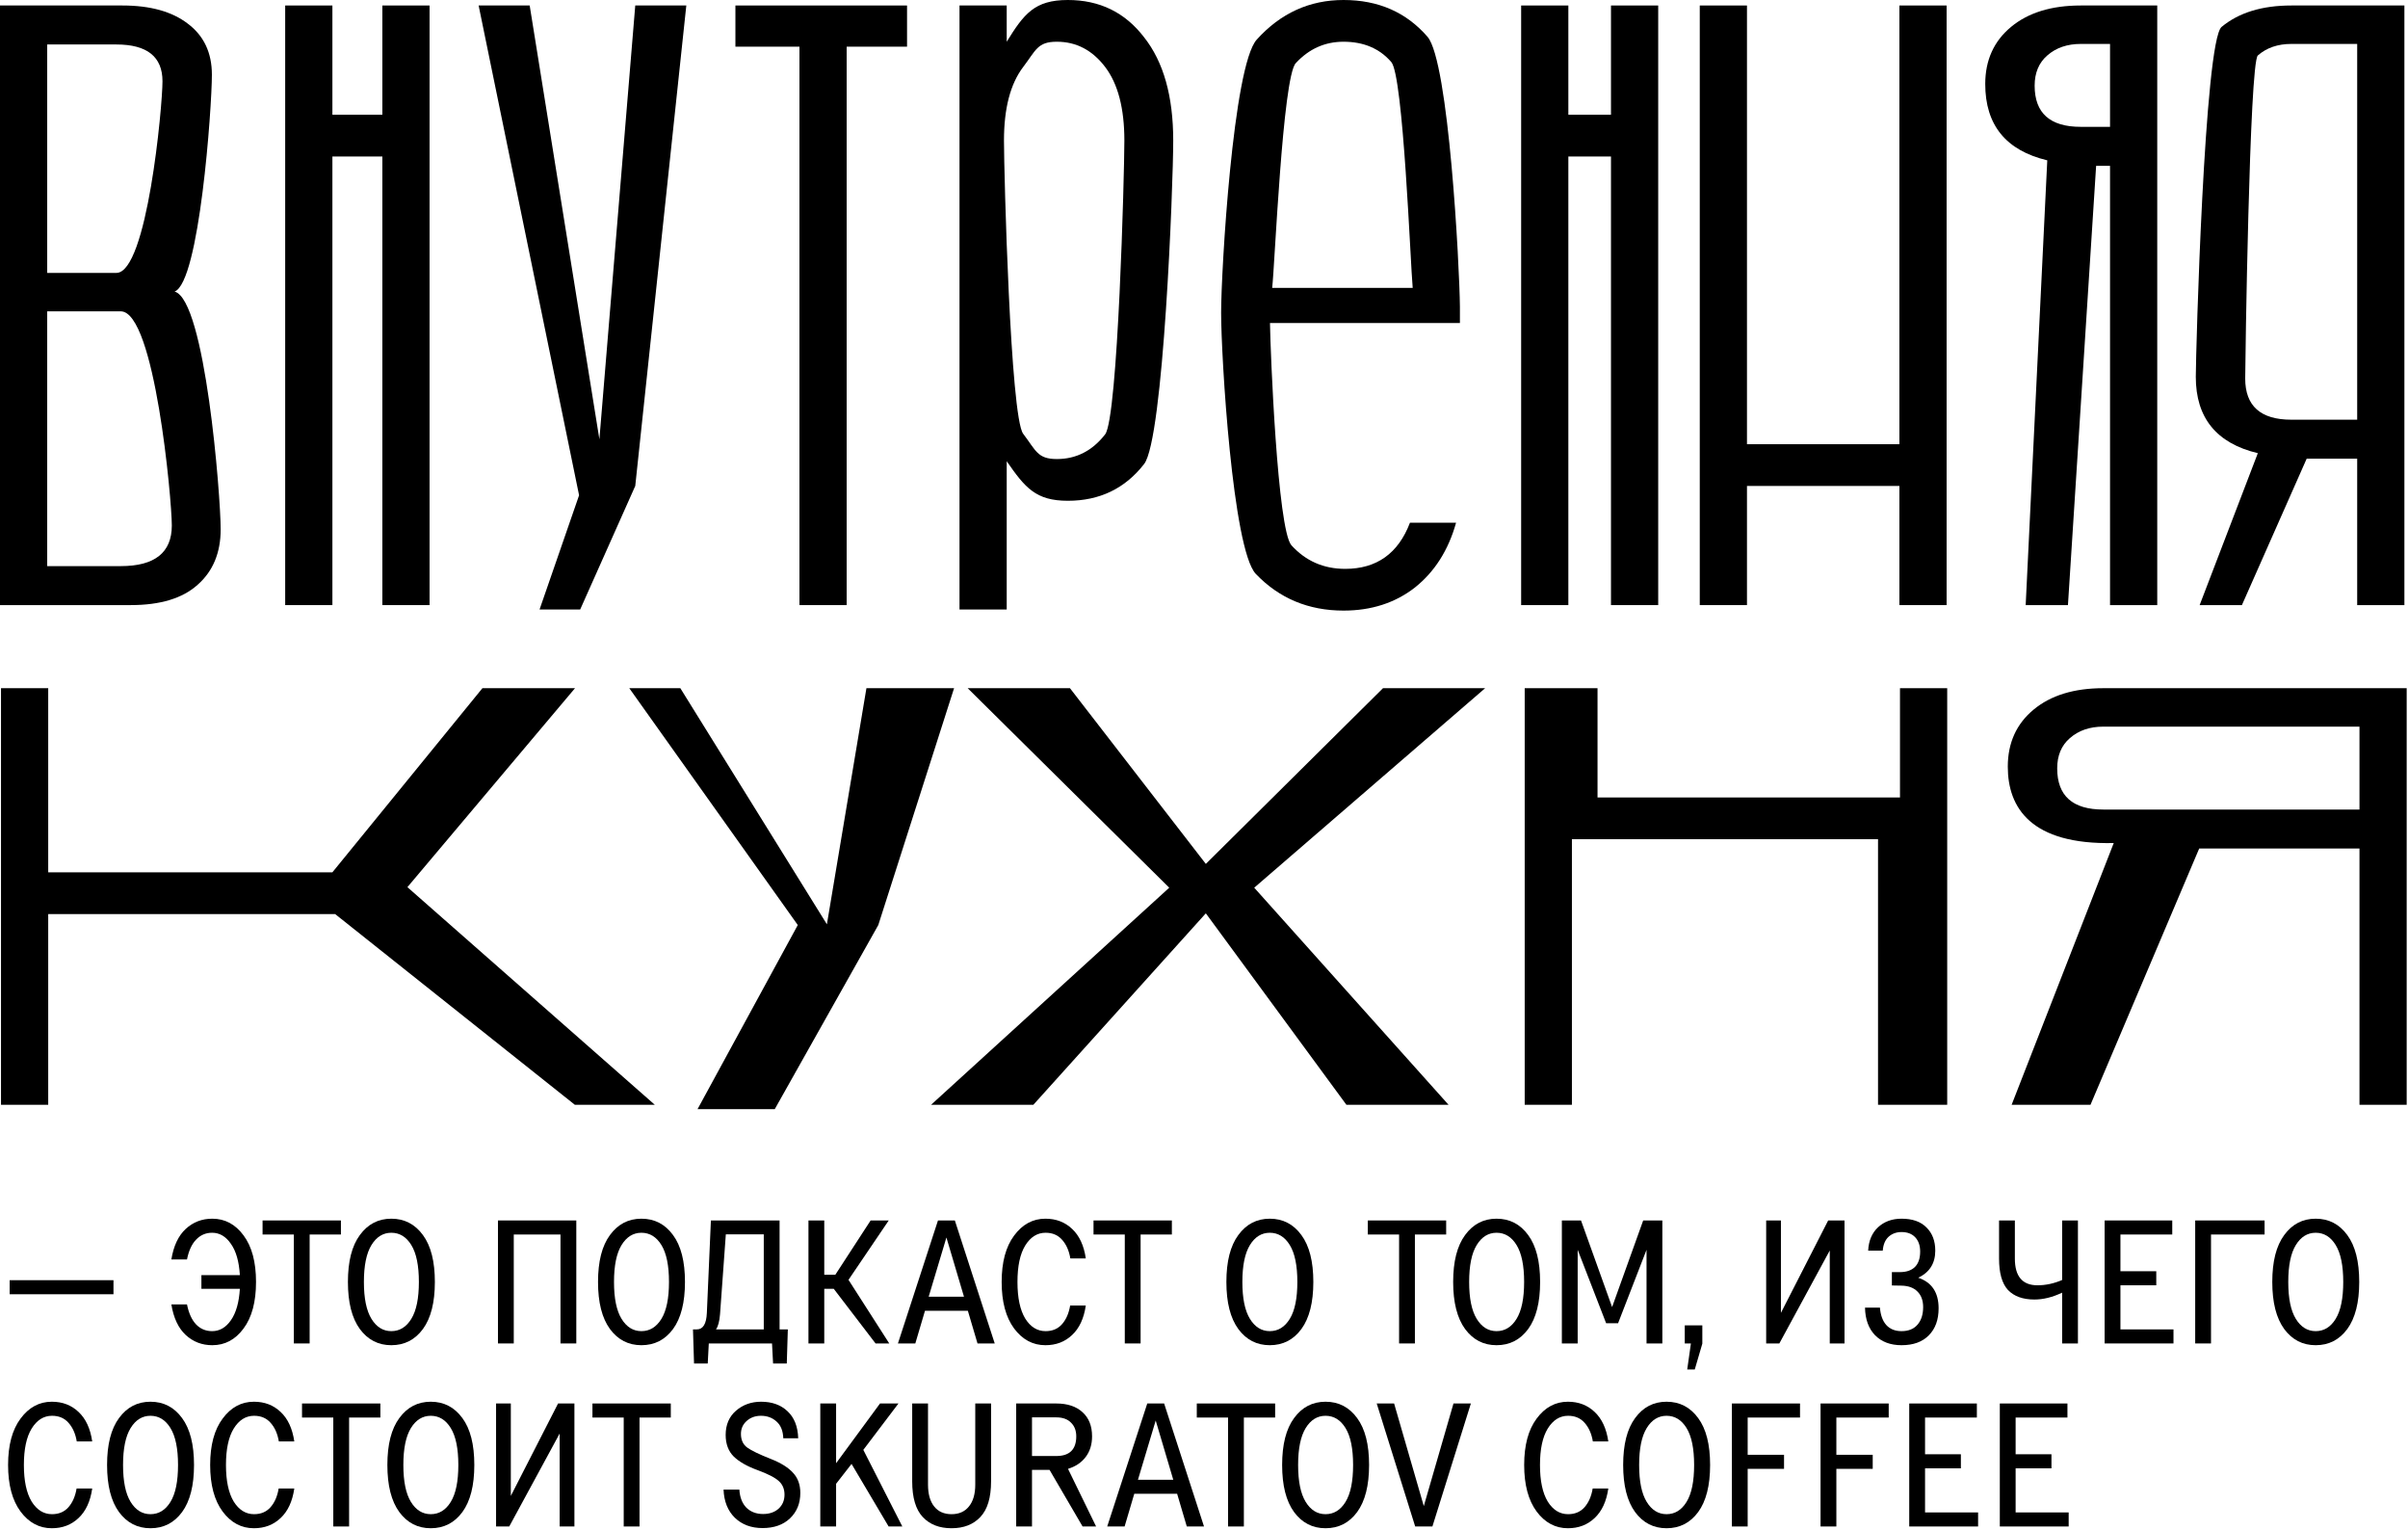
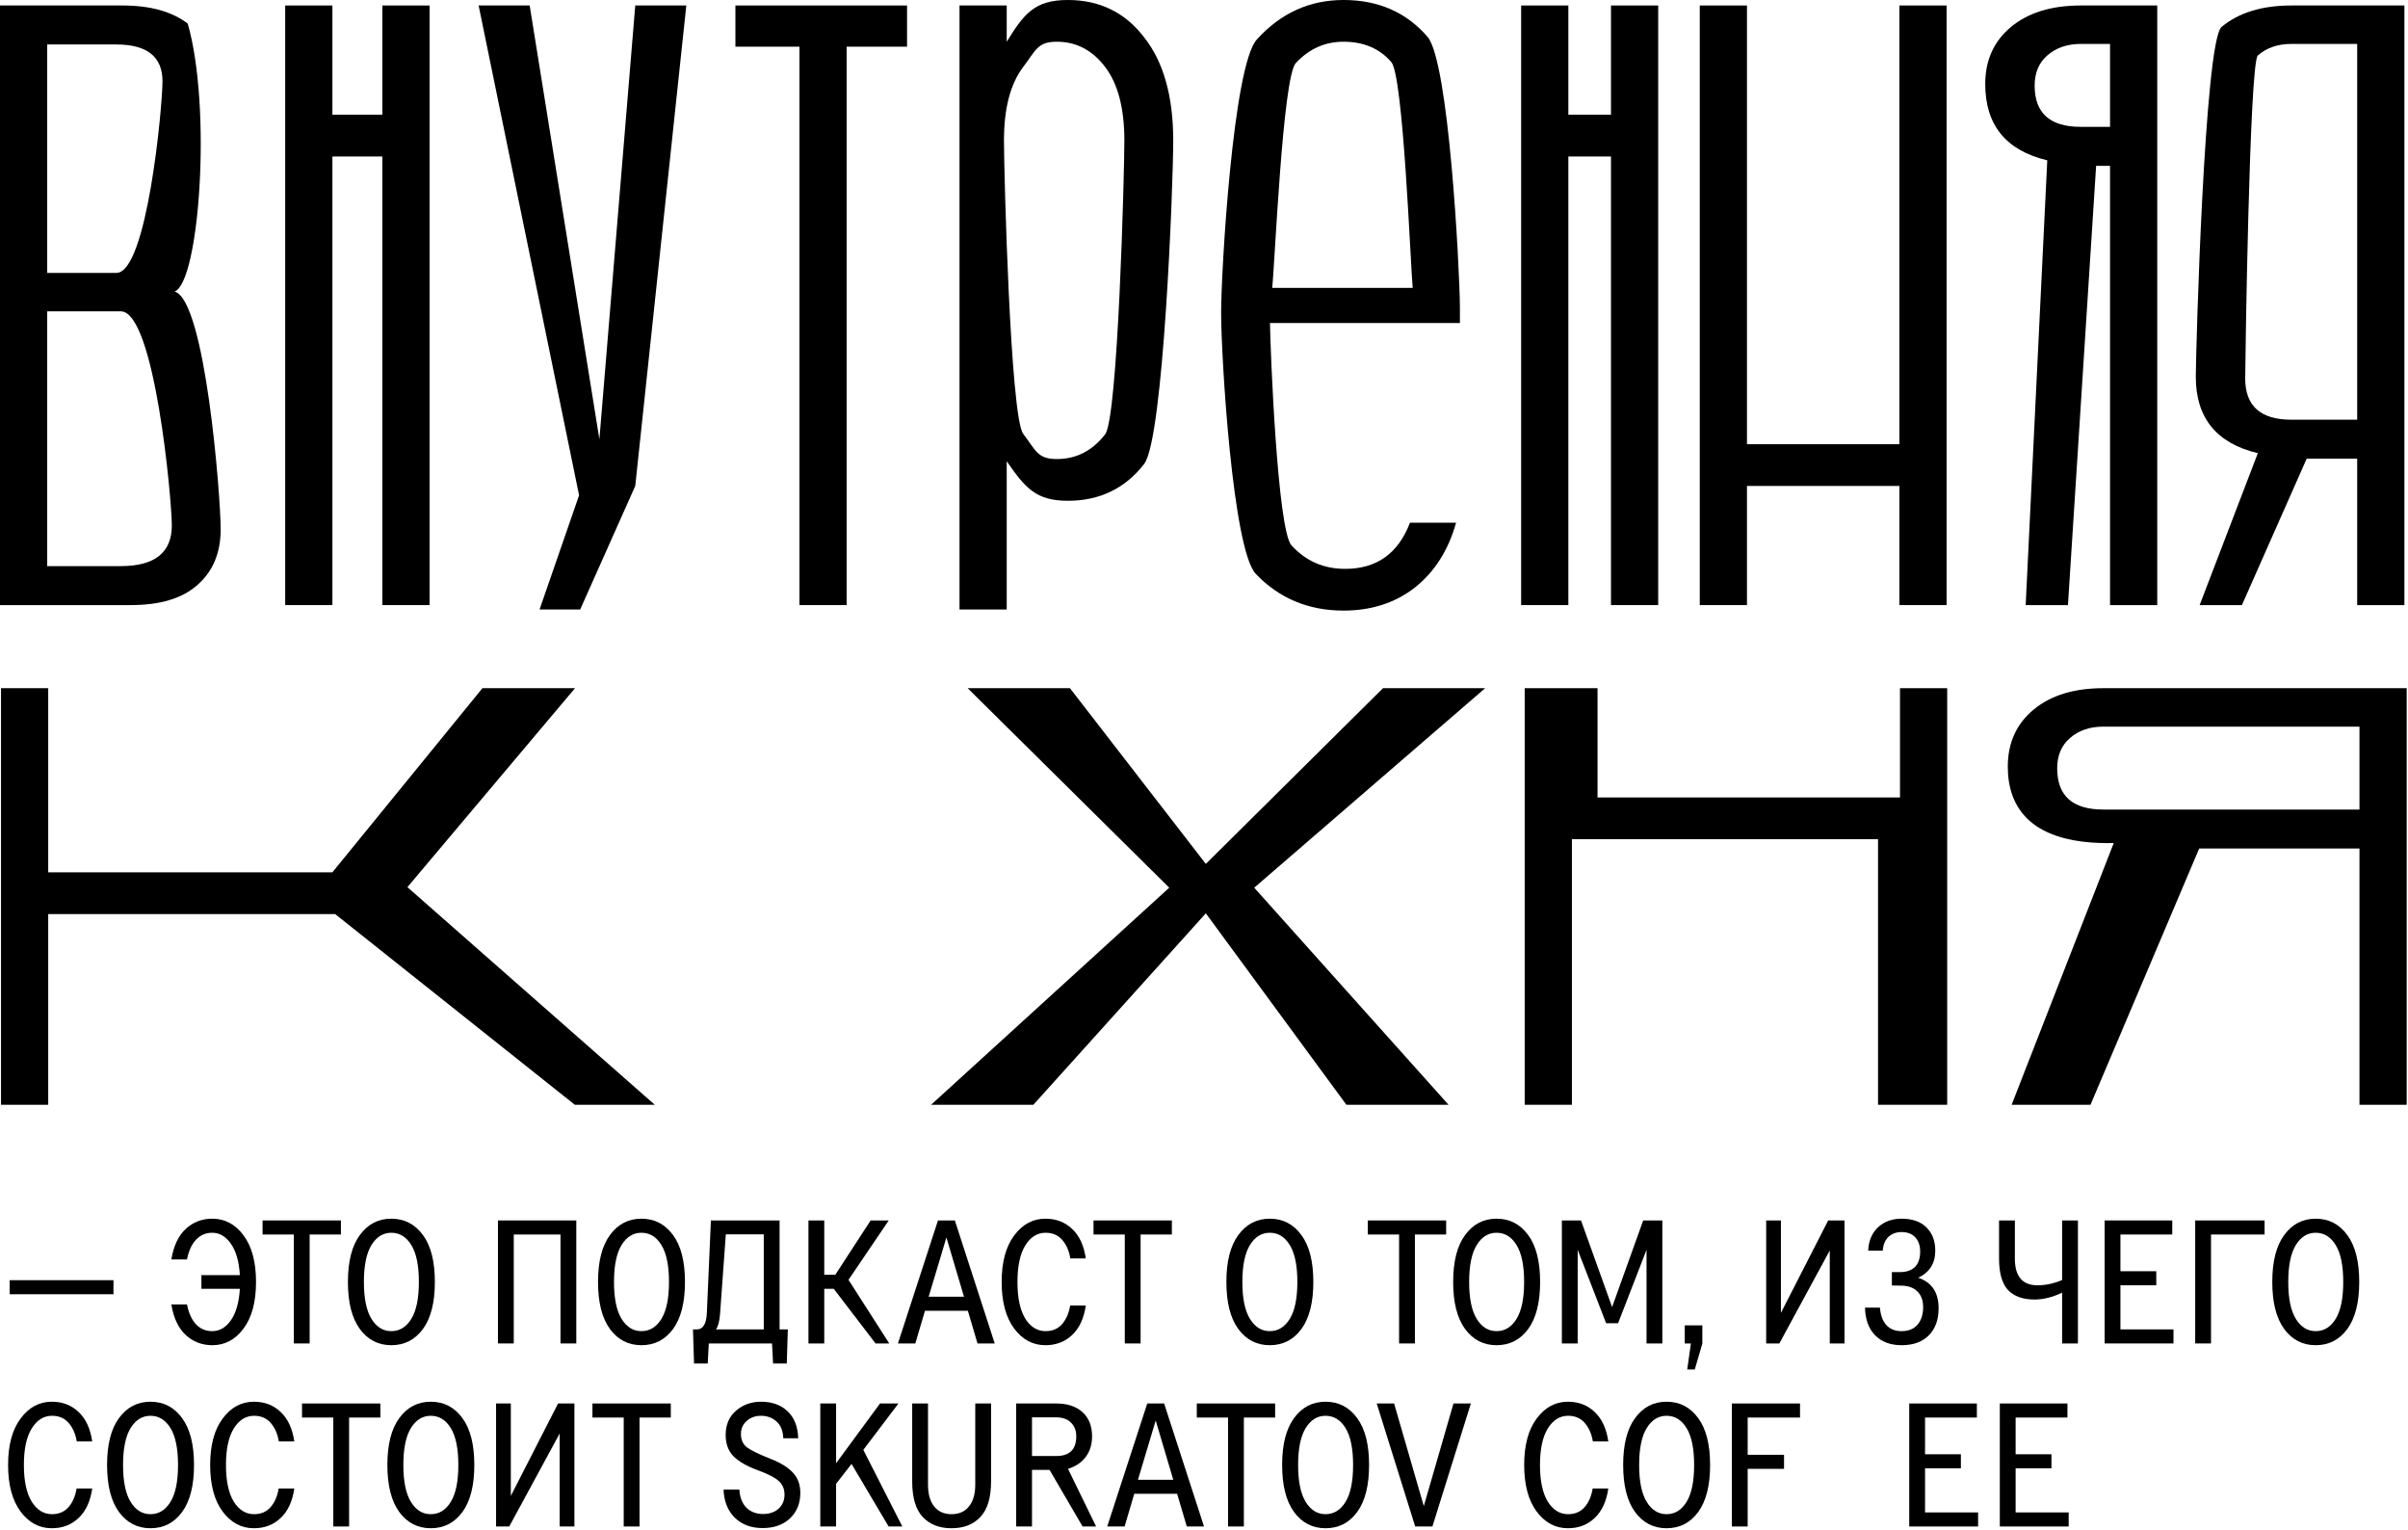
<svg xmlns="http://www.w3.org/2000/svg" width="658" height="418" viewBox="0 0 658 418" fill="none">
-   <path d="M47.7 79.65C56.1 81.85 60.3 135.5 60.3 144.6C60.3 151 58.2 156.05 54 159.75C49.9 163.45 43.8 165.3 35.7 165.3H0V1.5H33.45C41.05 1.5 47 3.15 51.3 6.45C55.7 9.75 57.9 14.4 57.9 20.4C57.9 29.4 54.5 77.15 47.7 79.65ZM12.9 12.15V74.55H31.8C40.2 74.55 44.4 29.1 44.4 22.2C44.4 15.5 40.2 12.15 31.8 12.15H12.9ZM33 154.65C42.3 154.65 46.95 150.95 46.95 143.55C46.95 136.55 42.3 85.05 33 85.05H12.9V154.65H33Z" fill="black" />
+   <path d="M47.7 79.65C56.1 81.85 60.3 135.5 60.3 144.6C60.3 151 58.2 156.05 54 159.75C49.9 163.45 43.8 165.3 35.7 165.3H0V1.5H33.45C41.05 1.5 47 3.15 51.3 6.45C57.9 29.4 54.5 77.15 47.7 79.65ZM12.9 12.15V74.55H31.8C40.2 74.55 44.4 29.1 44.4 22.2C44.4 15.5 40.2 12.15 31.8 12.15H12.9ZM33 154.65C42.3 154.65 46.95 150.95 46.95 143.55C46.95 136.55 42.3 85.05 33 85.05H12.9V154.65H33Z" fill="black" />
  <path d="M117.38 165.3H104.48V42.75H90.83V165.3H77.93V1.5H90.83V31.35H104.48V1.5H117.38V165.3Z" fill="black" />
  <path d="M147.438 166.5L158.238 135.3L130.788 1.5H144.738L163.788 120L173.588 1.5H187.538L173.588 132.75L158.538 166.5H147.438Z" fill="black" />
  <path d="M200.955 1.5H247.855V12.75H231.355V165.3H218.455V12.75H200.955V1.5Z" fill="black" />
  <path d="M262.191 166.5V1.5H275.091V11.4C279.791 3.8 282.691 0 291.791 0C300.491 0 307.441 3.4 312.641 10.2C317.941 16.9 320.591 26.3 320.591 38.4C320.591 50.5 317.941 119.95 312.641 126.75C307.441 133.45 300.491 136.8 291.791 136.8C282.991 136.8 280.091 133.2 275.091 126V166.5H262.191ZM279.591 118.5C283.091 123.1 283.491 125.4 288.791 125.4C294.091 125.4 298.491 123.15 301.991 118.65C305.491 114.05 307.241 47.3 307.241 38.4C307.241 29.6 305.491 22.9 301.991 18.3C298.491 13.7 294.091 11.4 288.791 11.4C283.491 11.4 283.091 13.7 279.591 18.3C276.091 22.9 274.341 29.6 274.341 38.4C274.341 47.2 276.091 113.9 279.591 118.5Z" fill="black" />
  <path d="M367.129 166.8C357.529 166.8 349.529 163.45 343.129 156.75C336.829 149.95 333.679 97.5 333.679 85.4C333.679 74.1 336.929 17.9 343.429 10.8C349.929 3.6 357.829 0 367.129 0C376.629 0 384.279 3.35 390.079 10.05C395.879 16.75 398.829 72.65 398.929 83.75V88.25H347.029C347.129 95.75 349.079 144.65 352.879 148.95C356.779 153.25 361.679 155.4 367.579 155.4C376.179 155.4 382.079 151.2 385.279 142.8H397.879C395.779 150.3 392.029 156.2 386.629 160.5C381.229 164.7 374.729 166.8 367.129 166.8ZM347.629 78.65H386.029C385.429 72.55 383.479 20.65 380.179 16.95C376.979 13.25 372.629 11.4 367.129 11.4C362.029 11.4 357.679 13.35 354.079 17.25C350.479 21.05 348.329 72.85 347.629 78.65Z" fill="black" />
  <path d="M453.112 165.3H440.212V42.75H428.562V165.3H415.662V1.5H428.562V31.35H440.212V1.5H453.112V165.3Z" fill="black" />
  <path d="M531.921 165.3H519.021V132.75H477.371V165.3H464.471V1.5H477.371V121.35H519.021V1.5H531.921V165.3Z" fill="black" />
  <path d="M568.579 1.5H589.479V165.3H576.579V45.3H572.779L565.079 165.3H553.529L559.429 43.8C548.129 41.1 542.479 34.15 542.479 22.95C542.479 16.45 544.829 11.25 549.529 7.35C554.229 3.45 560.579 1.5 568.579 1.5ZM576.579 34.65V12H568.579C564.879 12 561.829 13.05 559.429 15.15C557.129 17.15 555.979 19.9 555.979 23.4C555.979 30.9 560.179 34.65 568.579 34.65H576.579Z" fill="black" />
  <path d="M626.115 1.5H657.015V165.3H644.115V125.3H630.314L612.615 165.3H601.064L616.964 123.8C605.664 121.1 600.015 114.15 600.015 102.95C600.015 96.45 602.364 11.25 607.064 7.35C611.764 3.45 618.115 1.5 626.115 1.5ZM644.115 114.65V12H626.115C622.415 12 619.364 13.05 616.964 15.15C614.664 17.15 613.515 99.9 613.515 103.4C613.515 110.9 617.715 114.65 626.115 114.65H644.115Z" fill="black" />
  <path d="M178.925 301.8H157.075L91.575 249.7H13.175V301.8H0.275V188H13.175V238.3H90.825L131.825 188H157.125L111.325 242.35L178.925 301.8Z" fill="black" />
-   <path d="M190.606 303L218 252.7L171.956 188H185.906L225.956 252.5L236.756 188H260.706L240 252.7L211.706 303H190.606Z" fill="black" />
  <path d="M254.423 301.8L319.5 242.5L264.423 188H292.373L329.5 236L377.912 188H405.823L342.723 242.5L395.823 301.8H367.912L329.5 249.5L282.373 301.8H254.423Z" fill="black" />
  <path d="M532.083 301.8H513.183V229.25H429.533V301.8H416.633V188H436.533V217.85H519.183V188H532.083V301.8Z" fill="black" />
  <path d="M574.741 188H657.641V301.8H644.741V231.8H600.941L571.241 301.8H549.691L577.591 230.3C554.973 230.8 548.641 220.65 548.641 209.45C548.641 202.95 550.991 197.75 555.691 193.85C560.391 189.95 566.741 188 574.741 188ZM644.741 221.15V198.5H574.741C571.041 198.5 567.991 199.55 565.591 201.65C563.291 203.65 562.141 206.4 562.141 209.9C562.141 217.4 566.341 221.15 574.741 221.15H644.741Z" fill="black" />
  <path d="M2.64 349.72H31.008V353.56H2.64V349.72Z" fill="black" />
  <path d="M58.009 332.92C61.465 332.92 64.313 334.44 66.553 337.48C68.825 340.52 69.961 344.76 69.961 350.2C69.961 355.64 68.825 359.88 66.553 362.92C64.313 365.96 61.465 367.48 58.009 367.48C55.193 367.48 52.777 366.552 50.761 364.696C48.745 362.84 47.433 360.056 46.825 356.344H51.097C51.577 358.744 52.409 360.568 53.593 361.816C54.777 363.032 56.233 363.64 57.961 363.64C60.009 363.64 61.721 362.648 63.097 360.664C64.505 358.648 65.321 355.784 65.545 352.072H55.033V348.328H65.545C65.321 344.616 64.505 341.768 63.097 339.784C61.721 337.768 60.009 336.76 57.961 336.76C56.233 336.76 54.777 337.384 53.593 338.632C52.409 339.848 51.577 341.656 51.097 344.056H46.825C47.433 340.344 48.745 337.56 50.761 335.704C52.777 333.848 55.193 332.92 58.009 332.92Z" fill="black" />
  <path d="M71.749 333.4H93.157V337.24H84.613V367H80.293V337.24H71.749V333.4Z" fill="black" />
  <path d="M106.926 367.48C103.374 367.48 100.51 366.008 98.334 363.064C96.158 360.088 95.07 355.8 95.07 350.2C95.07 344.6 96.158 340.328 98.334 337.384C100.51 334.408 103.374 332.92 106.926 332.92C110.51 332.92 113.39 334.408 115.566 337.384C117.742 340.328 118.83 344.6 118.83 350.2C118.83 355.8 117.742 360.088 115.566 363.064C113.39 366.008 110.51 367.48 106.926 367.48ZM106.926 363.64C109.198 363.64 111.022 362.52 112.398 360.28C113.774 358.04 114.462 354.68 114.462 350.2C114.462 345.72 113.774 342.36 112.398 340.12C111.022 337.88 109.198 336.76 106.926 336.76C104.686 336.76 102.878 337.88 101.502 340.12C100.126 342.36 99.438 345.72 99.438 350.2C99.438 354.68 100.126 358.04 101.502 360.28C102.878 362.52 104.686 363.64 106.926 363.64Z" fill="black" />
  <path d="M157.478 367H153.158V337.24H140.39V367H136.07V333.4H157.478V367Z" fill="black" />
  <path d="M175.269 367.48C171.717 367.48 168.853 366.008 166.677 363.064C164.501 360.088 163.413 355.8 163.413 350.2C163.413 344.6 164.501 340.328 166.677 337.384C168.853 334.408 171.717 332.92 175.269 332.92C178.853 332.92 181.733 334.408 183.909 337.384C186.085 340.328 187.173 344.6 187.173 350.2C187.173 355.8 186.085 360.088 183.909 363.064C181.733 366.008 178.853 367.48 175.269 367.48ZM175.269 363.64C177.541 363.64 179.365 362.52 180.741 360.28C182.117 358.04 182.805 354.68 182.805 350.2C182.805 345.72 182.117 342.36 180.741 340.12C179.365 337.88 177.541 336.76 175.269 336.76C173.029 336.76 171.221 337.88 169.845 340.12C168.469 342.36 167.781 345.72 167.781 350.2C167.781 354.68 168.469 358.04 169.845 360.28C171.221 362.52 173.029 363.64 175.269 363.64Z" fill="black" />
  <path d="M189.361 363.16H190.417C192.113 363.16 193.025 361.656 193.153 358.648L194.257 333.4H213.025V363.16H215.281L214.993 372.472H211.249L210.961 367H193.681L193.393 372.472H189.649L189.361 363.16ZM195.649 363.16H208.705V337.192H198.337L196.753 359.032C196.593 360.984 196.225 362.36 195.649 363.16Z" fill="black" />
  <path d="M239.25 367L227.826 352.072H225.234V367H220.914V333.4H225.234V348.232H228.258L237.906 333.4H242.85L231.858 349.624L242.994 367H239.25Z" fill="black" />
  <path d="M245.366 367L256.31 333.4H260.918L271.814 367H267.11L264.47 358.072H252.758L250.118 367H245.366ZM253.766 354.232H263.414L258.614 338.056L253.766 354.232Z" fill="black" />
  <path d="M296.7 356.632C296.188 360.152 294.94 362.84 292.956 364.696C291.004 366.552 288.572 367.48 285.66 367.48C282.236 367.48 279.388 365.96 277.116 362.92C274.844 359.848 273.708 355.608 273.708 350.2C273.708 344.792 274.844 340.568 277.116 337.528C279.388 334.456 282.236 332.92 285.66 332.92C288.572 332.92 291.004 333.848 292.956 335.704C294.94 337.56 296.188 340.248 296.7 343.768H292.476C292.124 341.656 291.372 339.96 290.22 338.68C289.1 337.4 287.596 336.76 285.708 336.76C283.436 336.76 281.58 337.928 280.14 340.264C278.732 342.568 278.028 345.88 278.028 350.2C278.028 354.52 278.732 357.848 280.14 360.184C281.58 362.488 283.436 363.64 285.708 363.64C287.596 363.64 289.1 363 290.22 361.72C291.34 360.44 292.076 358.744 292.428 356.632H296.7Z" fill="black" />
  <path d="M298.812 333.4H320.22V337.24H311.676V367H307.356V337.24H298.812V333.4Z" fill="black" />
  <path d="M346.973 367.48C343.421 367.48 340.556 366.008 338.38 363.064C336.204 360.088 335.116 355.8 335.116 350.2C335.116 344.6 336.204 340.328 338.38 337.384C340.556 334.408 343.421 332.92 346.973 332.92C350.557 332.92 353.436 334.408 355.612 337.384C357.788 340.328 358.876 344.6 358.876 350.2C358.876 355.8 357.788 360.088 355.612 363.064C353.436 366.008 350.557 367.48 346.973 367.48ZM346.973 363.64C349.245 363.64 351.068 362.52 352.444 360.28C353.82 358.04 354.509 354.68 354.509 350.2C354.509 345.72 353.82 342.36 352.444 340.12C351.068 337.88 349.245 336.76 346.973 336.76C344.733 336.76 342.924 337.88 341.548 340.12C340.172 342.36 339.484 345.72 339.484 350.2C339.484 354.68 340.172 358.04 341.548 360.28C342.924 362.52 344.733 363.64 346.973 363.64Z" fill="black" />
  <path d="M373.765 333.4H395.173V337.24H386.629V367H382.309V337.24H373.765V333.4Z" fill="black" />
  <path d="M408.941 367.48C405.389 367.48 402.525 366.008 400.349 363.064C398.173 360.088 397.085 355.8 397.085 350.2C397.085 344.6 398.173 340.328 400.349 337.384C402.525 334.408 405.389 332.92 408.941 332.92C412.525 332.92 415.405 334.408 417.581 337.384C419.757 340.328 420.845 344.6 420.845 350.2C420.845 355.8 419.757 360.088 417.581 363.064C415.405 366.008 412.525 367.48 408.941 367.48ZM408.941 363.64C411.213 363.64 413.037 362.52 414.413 360.28C415.789 358.04 416.477 354.68 416.477 350.2C416.477 345.72 415.789 342.36 414.413 340.12C413.037 337.88 411.213 336.76 408.941 336.76C406.701 336.76 404.893 337.88 403.517 340.12C402.141 342.36 401.453 345.72 401.453 350.2C401.453 354.68 402.141 358.04 403.517 360.28C404.893 362.52 406.701 363.64 408.941 363.64Z" fill="black" />
  <path d="M449.013 333.4H454.245V367H449.925V341.416L442.149 361.48H438.885L431.109 341.416V367H426.789V333.4H432.021L440.517 357.064L449.013 333.4Z" fill="black" />
  <path d="M461.043 374.104L462.051 367H460.371V362.056H465.171V367.048L463.107 374.104H461.043Z" fill="black" />
  <path d="M504.025 367H499.993V341.608L486.217 367H482.617V333.4H486.649V358.648L499.561 333.4H504.025V367Z" fill="black" />
  <path d="M524.168 349.048C527.88 350.296 529.736 353.08 529.736 357.4C529.736 360.536 528.84 363 527.048 364.792C525.288 366.584 522.808 367.48 519.608 367.48C516.568 367.48 514.152 366.568 512.36 364.744C510.6 362.92 509.688 360.408 509.624 357.208H513.704C513.864 359.256 514.44 360.84 515.432 361.96C516.456 363.08 517.848 363.64 519.608 363.64C521.496 363.64 522.952 363.048 523.976 361.864C525 360.68 525.512 359.08 525.512 357.064C525.512 355.272 525 353.864 523.976 352.84C522.952 351.784 521.48 351.24 519.56 351.208L516.968 351.16V347.512H519.176C520.936 347.512 522.296 347.048 523.256 346.12C524.216 345.16 524.696 343.752 524.696 341.896C524.696 340.264 524.248 338.968 523.352 338.008C522.456 337.048 521.208 336.568 519.608 336.568C518.2 336.568 517.016 337 516.056 337.864C515.128 338.728 514.6 339.992 514.472 341.656H510.488C510.616 338.968 511.512 336.84 513.176 335.272C514.872 333.704 517.016 332.92 519.608 332.92C522.584 332.92 524.856 333.72 526.424 335.32C528.024 336.888 528.824 339 528.824 341.656C528.824 345.112 527.272 347.576 524.168 349.048Z" fill="black" />
  <path d="M563.485 333.4H567.805V367H563.485V353.128C560.861 354.376 558.333 355 555.901 355C552.765 355 550.365 354.136 548.701 352.408C547.069 350.648 546.253 347.784 546.253 343.816V333.4H550.573V343.816C550.573 348.68 552.637 351.112 556.765 351.112C559.005 351.112 561.245 350.632 563.485 349.672V333.4Z" fill="black" />
  <path d="M575.101 333.4H593.581V337.24H579.421V347.272H589.213V351.112H579.421V363.16H593.917V367H575.101V333.4Z" fill="black" />
  <path d="M599.851 367V333.4H618.811V337.24H604.171V367H599.851Z" fill="black" />
  <path d="M632.769 367.48C629.217 367.48 626.353 366.008 624.177 363.064C622.001 360.088 620.913 355.8 620.913 350.2C620.913 344.6 622.001 340.328 624.177 337.384C626.353 334.408 629.217 332.92 632.769 332.92C636.353 332.92 639.233 334.408 641.409 337.384C643.585 340.328 644.673 344.6 644.673 350.2C644.673 355.8 643.585 360.088 641.409 363.064C639.233 366.008 636.353 367.48 632.769 367.48ZM632.769 363.64C635.041 363.64 636.865 362.52 638.241 360.28C639.617 358.04 640.305 354.68 640.305 350.2C640.305 345.72 639.617 342.36 638.241 340.12C636.865 337.88 635.041 336.76 632.769 336.76C630.529 336.76 628.721 337.88 627.345 340.12C625.969 342.36 625.281 345.72 625.281 350.2C625.281 354.68 625.969 358.04 627.345 360.28C628.721 362.52 630.529 363.64 632.769 363.64Z" fill="black" />
  <path d="M25.2 406.632C24.688 410.152 23.44 412.84 21.456 414.696C19.504 416.552 17.072 417.48 14.16 417.48C10.736 417.48 7.888 415.96 5.616 412.92C3.344 409.848 2.208 405.608 2.208 400.2C2.208 394.792 3.344 390.568 5.616 387.528C7.888 384.456 10.736 382.92 14.16 382.92C17.072 382.92 19.504 383.848 21.456 385.704C23.44 387.56 24.688 390.248 25.2 393.768H20.976C20.624 391.656 19.872 389.96 18.72 388.68C17.6 387.4 16.096 386.76 14.208 386.76C11.936 386.76 10.08 387.928 8.64 390.264C7.232 392.568 6.528 395.88 6.528 400.2C6.528 404.52 7.232 407.848 8.64 410.184C10.08 412.488 11.936 413.64 14.208 413.64C16.096 413.64 17.6 413 18.72 411.72C19.84 410.44 20.576 408.744 20.928 406.632H25.2Z" fill="black" />
  <path d="M41.113 417.48C37.561 417.48 34.697 416.008 32.521 413.064C30.345 410.088 29.257 405.8 29.257 400.2C29.257 394.6 30.345 390.328 32.521 387.384C34.697 384.408 37.561 382.92 41.113 382.92C44.697 382.92 47.577 384.408 49.753 387.384C51.929 390.328 53.017 394.6 53.017 400.2C53.017 405.8 51.929 410.088 49.753 413.064C47.577 416.008 44.697 417.48 41.113 417.48ZM41.113 413.64C43.385 413.64 45.209 412.52 46.585 410.28C47.961 408.04 48.649 404.68 48.649 400.2C48.649 395.72 47.961 392.36 46.585 390.12C45.209 387.88 43.385 386.76 41.113 386.76C38.873 386.76 37.065 387.88 35.689 390.12C34.313 392.36 33.625 395.72 33.625 400.2C33.625 404.68 34.313 408.04 35.689 410.28C37.065 412.52 38.873 413.64 41.113 413.64Z" fill="black" />
  <path d="M80.419 406.632C79.907 410.152 78.659 412.84 76.675 414.696C74.723 416.552 72.291 417.48 69.379 417.48C65.955 417.48 63.107 415.96 60.835 412.92C58.563 409.848 57.427 405.608 57.427 400.2C57.427 394.792 58.563 390.568 60.835 387.528C63.107 384.456 65.955 382.92 69.379 382.92C72.291 382.92 74.723 383.848 76.675 385.704C78.659 387.56 79.907 390.248 80.419 393.768H76.195C75.843 391.656 75.091 389.96 73.939 388.68C72.819 387.4 71.315 386.76 69.427 386.76C67.155 386.76 65.299 387.928 63.859 390.264C62.451 392.568 61.747 395.88 61.747 400.2C61.747 404.52 62.451 407.848 63.859 410.184C65.299 412.488 67.155 413.64 69.427 413.64C71.315 413.64 72.819 413 73.939 411.72C75.059 410.44 75.795 408.744 76.147 406.632H80.419Z" fill="black" />
  <path d="M82.53 383.4H103.938V387.24H95.394V417H91.074V387.24H82.53V383.4Z" fill="black" />
  <path d="M117.707 417.48C114.155 417.48 111.291 416.008 109.115 413.064C106.939 410.088 105.851 405.8 105.851 400.2C105.851 394.6 106.939 390.328 109.115 387.384C111.291 384.408 114.155 382.92 117.707 382.92C121.291 382.92 124.171 384.408 126.347 387.384C128.523 390.328 129.611 394.6 129.611 400.2C129.611 405.8 128.523 410.088 126.347 413.064C124.171 416.008 121.291 417.48 117.707 417.48ZM117.707 413.64C119.979 413.64 121.803 412.52 123.179 410.28C124.555 408.04 125.243 404.68 125.243 400.2C125.243 395.72 124.555 392.36 123.179 390.12C121.803 387.88 119.979 386.76 117.707 386.76C115.467 386.76 113.659 387.88 112.283 390.12C110.907 392.36 110.219 395.72 110.219 400.2C110.219 404.68 110.907 408.04 112.283 410.28C113.659 412.52 115.467 413.64 117.707 413.64Z" fill="black" />
  <path d="M156.962 417H152.93V391.608L139.154 417H135.554V383.4H139.586V408.648L152.498 383.4H156.962V417Z" fill="black" />
  <path d="M161.89 383.4H183.298V387.24H174.754V417H170.434V387.24H161.89V383.4Z" fill="black" />
  <path d="M208.515 413.592C210.243 413.592 211.651 413.112 212.739 412.152C213.827 411.16 214.371 409.88 214.371 408.312C214.371 406.776 213.859 405.544 212.835 404.616C211.811 403.656 209.859 402.648 206.979 401.592C204.163 400.568 202.003 399.336 200.499 397.896C199.027 396.424 198.291 394.456 198.291 391.992C198.291 389.208 199.235 387 201.123 385.368C203.011 383.736 205.299 382.92 207.987 382.92C210.963 382.92 213.363 383.784 215.187 385.512C217.043 387.24 218.019 389.704 218.115 392.904H214.035C213.971 390.888 213.363 389.368 212.211 388.344C211.059 387.288 209.635 386.76 207.939 386.76C206.371 386.76 205.059 387.24 204.003 388.2C202.979 389.128 202.467 390.296 202.467 391.704C202.467 393.368 203.043 394.616 204.195 395.448C205.347 396.28 207.507 397.32 210.675 398.568C213.427 399.656 215.443 400.92 216.723 402.36C218.035 403.768 218.691 405.592 218.691 407.832C218.691 410.68 217.747 413 215.859 414.792C214.003 416.552 211.507 417.432 208.371 417.432C205.267 417.432 202.739 416.488 200.787 414.6C198.867 412.712 197.843 410.152 197.715 406.92H202.035C202.163 409.032 202.803 410.68 203.955 411.864C205.139 413.016 206.659 413.592 208.515 413.592Z" fill="black" />
  <path d="M242.82 417L232.692 399.912L228.468 405.336V417H224.148V383.4H228.468V399.72L240.468 383.4H245.508L235.908 396.072L246.564 417H242.82Z" fill="black" />
  <path d="M267.887 414.408C265.967 416.456 263.343 417.48 260.015 417.48C256.687 417.48 254.063 416.456 252.143 414.408C250.223 412.36 249.263 409.112 249.263 404.664V383.4H253.583V405.576C253.583 408.136 254.143 410.12 255.263 411.528C256.383 412.936 257.967 413.64 260.015 413.64C262.063 413.64 263.647 412.936 264.767 411.528C265.919 410.12 266.495 408.136 266.495 405.576V383.4H270.815V404.664C270.815 409.112 269.839 412.36 267.887 414.408Z" fill="black" />
  <path d="M291.839 401.256L299.519 417H295.823L286.799 401.544H281.999V417H277.679V383.4H288.623C291.695 383.4 294.095 384.2 295.823 385.8C297.551 387.368 298.415 389.56 298.415 392.376C298.415 394.584 297.839 396.456 296.687 397.992C295.535 399.528 293.919 400.616 291.839 401.256ZM281.999 397.752H288.623C292.271 397.752 294.095 395.96 294.095 392.376C294.095 390.808 293.615 389.56 292.655 388.632C291.727 387.672 290.383 387.192 288.623 387.192H281.999V397.752Z" fill="black" />
  <path d="M302.554 417L313.498 383.4H318.106L329.002 417H324.298L321.658 408.072H309.946L307.306 417H302.554ZM310.954 404.232H320.602L315.802 388.056L310.954 404.232Z" fill="black" />
  <path d="M327.03 383.4H348.438V387.24H339.894V417H335.574V387.24H327.03V383.4Z" fill="black" />
  <path d="M362.207 417.48C358.655 417.48 355.791 416.008 353.615 413.064C351.439 410.088 350.351 405.8 350.351 400.2C350.351 394.6 351.439 390.328 353.615 387.384C355.791 384.408 358.655 382.92 362.207 382.92C365.791 382.92 368.671 384.408 370.847 387.384C373.023 390.328 374.111 394.6 374.111 400.2C374.111 405.8 373.023 410.088 370.847 413.064C368.671 416.008 365.791 417.48 362.207 417.48ZM362.207 413.64C364.479 413.64 366.303 412.52 367.679 410.28C369.055 408.04 369.743 404.68 369.743 400.2C369.743 395.72 369.055 392.36 367.679 390.12C366.303 387.88 364.479 386.76 362.207 386.76C359.967 386.76 358.159 387.88 356.783 390.12C355.407 392.36 354.719 395.72 354.719 400.2C354.719 404.68 355.407 408.04 356.783 410.28C358.159 412.52 359.967 413.64 362.207 413.64Z" fill="black" />
  <path d="M386.709 417L376.197 383.4H380.949L389.061 411.432L397.173 383.4H401.925L391.413 417H386.709Z" fill="black" />
  <path d="M439.481 406.632C438.969 410.152 437.721 412.84 435.737 414.696C433.785 416.552 431.353 417.48 428.441 417.48C425.017 417.48 422.169 415.96 419.897 412.92C417.625 409.848 416.489 405.608 416.489 400.2C416.489 394.792 417.625 390.568 419.897 387.528C422.169 384.456 425.017 382.92 428.441 382.92C431.353 382.92 433.785 383.848 435.737 385.704C437.721 387.56 438.969 390.248 439.481 393.768H435.257C434.905 391.656 434.153 389.96 433.001 388.68C431.881 387.4 430.377 386.76 428.489 386.76C426.217 386.76 424.361 387.928 422.921 390.264C421.513 392.568 420.809 395.88 420.809 400.2C420.809 404.52 421.513 407.848 422.921 410.184C424.361 412.488 426.217 413.64 428.489 413.64C430.377 413.64 431.881 413 433.001 411.72C434.121 410.44 434.857 408.744 435.209 406.632H439.481Z" fill="black" />
  <path d="M455.394 417.48C451.842 417.48 448.978 416.008 446.802 413.064C444.626 410.088 443.538 405.8 443.538 400.2C443.538 394.6 444.626 390.328 446.802 387.384C448.978 384.408 451.842 382.92 455.394 382.92C458.978 382.92 461.858 384.408 464.034 387.384C466.21 390.328 467.298 394.6 467.298 400.2C467.298 405.8 466.21 410.088 464.034 413.064C461.858 416.008 458.978 417.48 455.394 417.48ZM455.394 413.64C457.666 413.64 459.49 412.52 460.866 410.28C462.242 408.04 462.93 404.68 462.93 400.2C462.93 395.72 462.242 392.36 460.866 390.12C459.49 387.88 457.666 386.76 455.394 386.76C453.154 386.76 451.346 387.88 449.97 390.12C448.594 392.36 447.906 395.72 447.906 400.2C447.906 404.68 448.594 408.04 449.97 410.28C451.346 412.52 453.154 413.64 455.394 413.64Z" fill="black" />
  <path d="M473.242 383.4H491.866V387.24H477.562V397.416H487.498V401.256H477.562V417H473.242V383.4Z" fill="black" />
-   <path d="M497.476 383.4H516.1V387.24H501.796V397.416H511.732V401.256H501.796V417H497.476V383.4Z" fill="black" />
  <path d="M521.711 383.4H540.19V387.24H526.031V397.272H535.823V401.112H526.031V413.16H540.526V417H521.711V383.4Z" fill="black" />
  <path d="M546.461 383.4H564.94V387.24H550.781V397.272H560.573V401.112H550.781V413.16H565.276V417H546.461V383.4Z" fill="black" />
</svg>